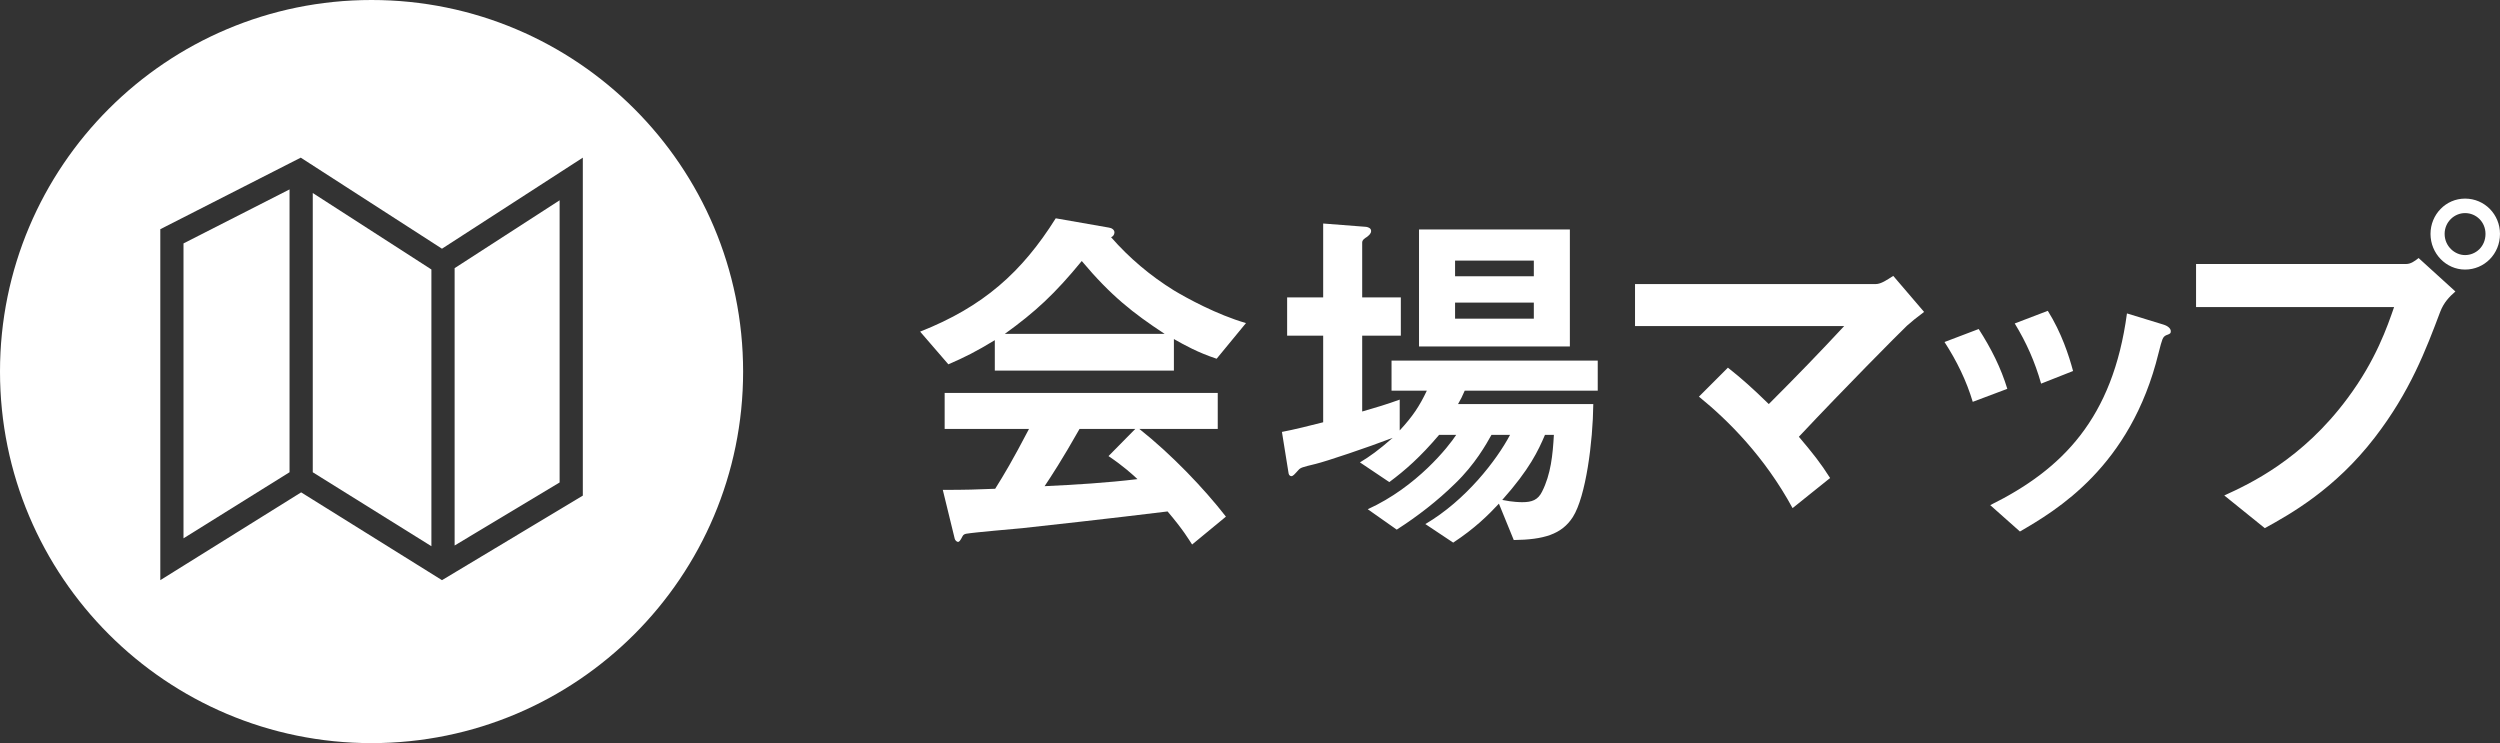
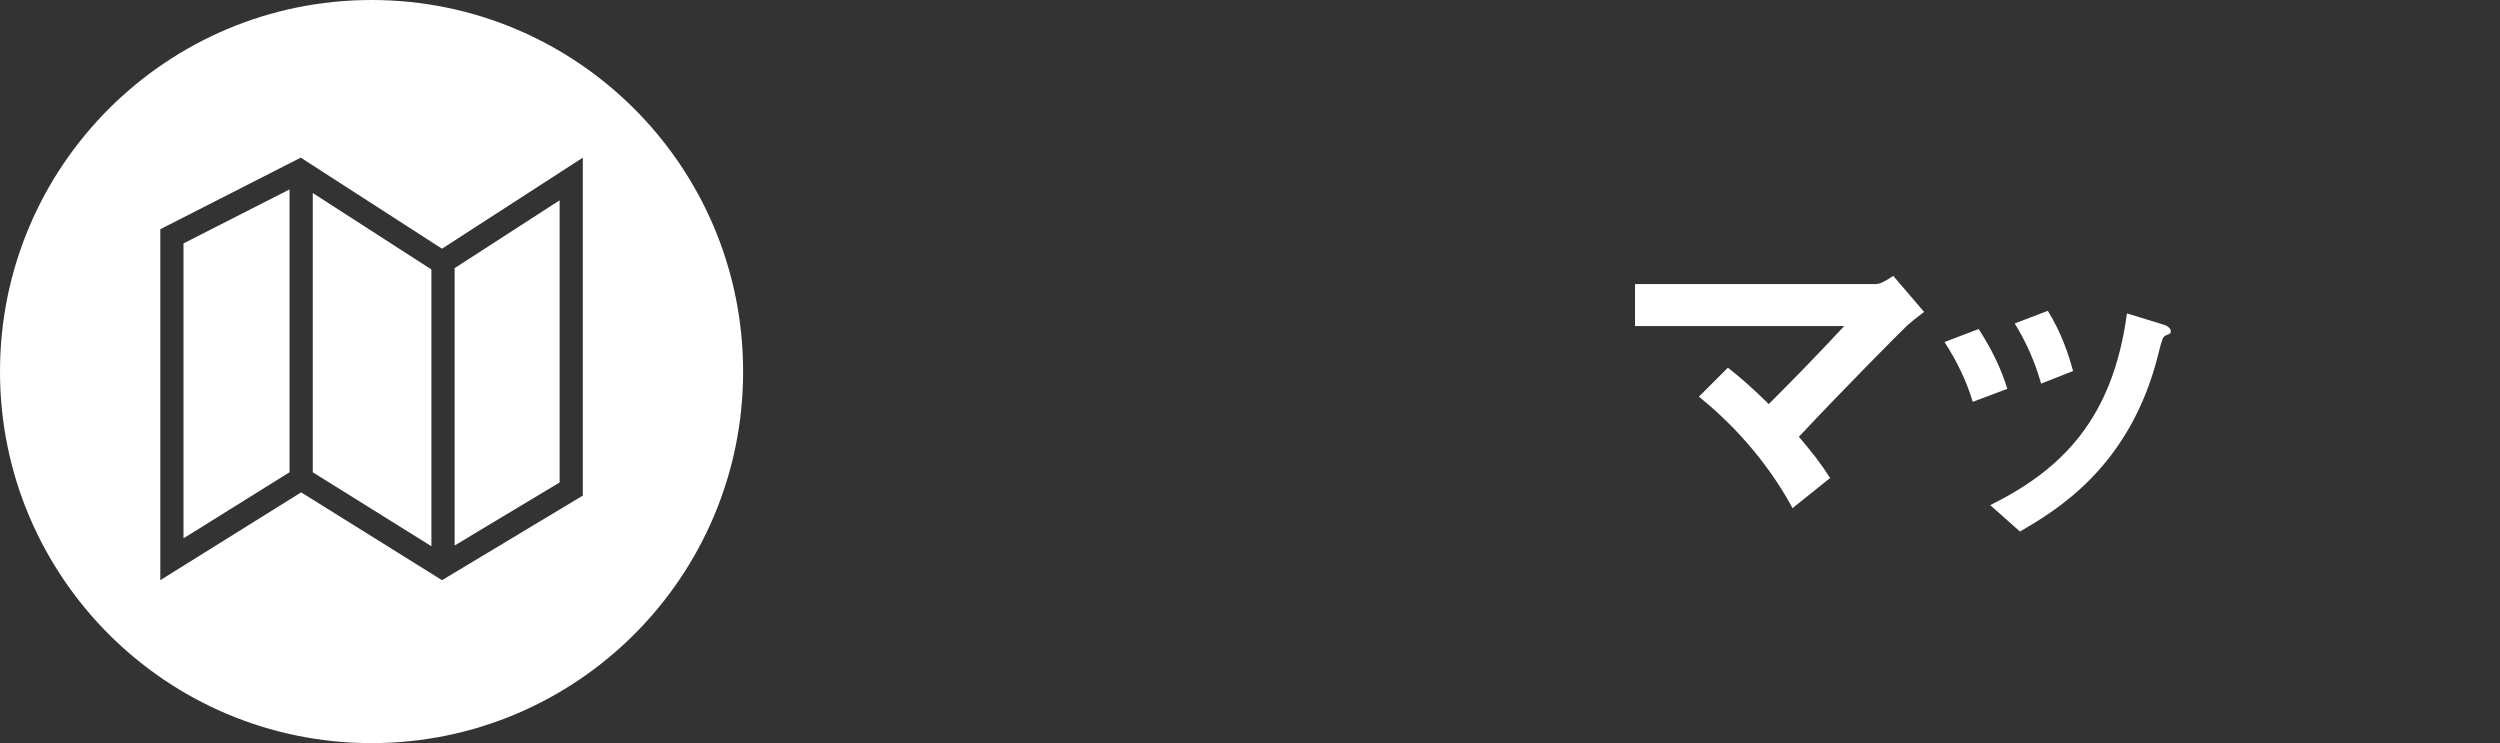
<svg xmlns="http://www.w3.org/2000/svg" version="1.1" id="レイヤー_1" x="0px" y="0px" width="201.853px" height="60px" viewBox="0 0 201.853 60" style="enable-background:new 0 0 201.853 60;" xml:space="preserve">
  <rect x="0" y="0" width="201.853" height="60" fill="#333333" stroke="none" />
  <style type="text/css">
	.st0{fill:#FFFFFF;}
</style>
  <g>
-     <path class="st0" d="M98.232,28.965c-1.53-0.51-2.55-1.08-3.45-1.59v2.55h-14.46v-2.459c-1.53,0.93-2.43,1.38-3.75,1.95l-2.28-2.64   c5.1-2.01,8.22-4.8,10.95-9.15l4.29,0.75c0.24,0.03,0.45,0.18,0.45,0.39c0,0.18-0.12,0.33-0.27,0.39c1.47,1.68,3.18,3.12,5.07,4.29   c1.05,0.63,3.45,1.95,5.82,2.64L98.232,28.965z M96.252,43.965c-0.3-0.45-0.66-1.11-1.98-2.67c-4.11,0.51-10.86,1.26-11.73,1.35   c-0.63,0.061-3.81,0.33-4.53,0.45c-0.15,0.03-0.24,0.09-0.3,0.21c-0.18,0.36-0.27,0.45-0.36,0.45s-0.24-0.12-0.27-0.27l-0.96-3.931   c1.89,0,2.73-0.029,4.23-0.09c0.75-1.2,1.38-2.25,2.73-4.83h-6.81v-2.91h22.05v2.91h-6.33c2.58,2.04,5.22,4.8,6.99,7.08   L96.252,43.965z M87.342,21.075c-2.16,2.64-3.75,4.11-6.21,5.88h12.9C91.482,25.275,89.712,23.895,87.342,21.075z M89.502,36.825   l2.16-2.19h-4.5c-1.41,2.49-2.28,3.811-2.82,4.62c2.52-0.12,5.01-0.27,7.5-0.57C91.422,38.295,90.703,37.635,89.502,36.825z" />
-     <path class="st0" d="M118.263,31.543c-0.149,0.361-0.359,0.783-0.54,1.084h10.921c-0.03,3.057-0.601,7.47-1.65,9.118   c-0.9,1.408-2.37,1.828-4.771,1.858l-1.199-2.937c-0.87,0.929-1.92,1.978-3.69,3.146l-2.25-1.499c3.271-1.918,5.76-5.16,6.84-7.201   h-1.5c-0.42,0.75-1.319,2.371-2.939,3.933c-1.44,1.411-3.03,2.64-4.71,3.718l-2.341-1.647c3.961-1.8,6.54-5.072,7.141-6.003h-1.38   c-1.53,1.801-2.73,2.852-4.021,3.812l-2.37-1.591c0.841-0.511,1.471-0.961,2.641-1.981c-2.04,0.78-5.34,1.891-6.21,2.102   c-1.11,0.27-1.23,0.3-1.41,0.51c-0.33,0.36-0.42,0.48-0.57,0.48c-0.06,0-0.18-0.06-0.21-0.21l-0.54-3.362   c0.96-0.18,2.28-0.509,3.33-0.778v-6.99h-2.91v-3.09h2.91v-5.968l3.48,0.27c0.18,0.03,0.39,0.12,0.39,0.33   c0,0.209-0.15,0.33-0.33,0.479c-0.15,0.09-0.39,0.24-0.39,0.45v4.439h3.12v3.09h-3.12v6.121c1.05-0.299,2.04-0.599,3.029-0.96   v2.488c1.051-1.139,1.591-1.947,2.19-3.211h-2.85v-2.426h16.649v2.426H118.263z M114.573,27.973v-9.446h12.18v9.446H114.573z    M123.843,21.043h-6.359v1.264h6.359V21.043z M123.843,24.433h-6.359v1.294h6.359V24.433z M124.743,35.113   c-0.54,1.261-1.23,2.762-3.45,5.253c0.87,0.181,1.5,0.181,1.62,0.181c0.78,0,1.26-0.181,1.59-0.841   c0.72-1.411,0.87-3.002,0.96-4.593H124.743z" />
    <path class="st0" d="M153.973,26.295c-0.75,0.72-5.01,5.01-8.73,8.97c1.141,1.351,1.74,2.101,2.521,3.33l-3.03,2.431   c-2.25-4.141-5.19-7.08-7.56-9l2.34-2.341c1.14,0.9,2.01,1.681,3.3,2.94c2.34-2.34,4.05-4.11,6.09-6.3h-16.89v-3.39h19.439   c0.42,0,0.9-0.33,1.41-0.66l2.49,2.91C154.753,25.635,154.303,25.995,153.973,26.295z" />
    <path class="st0" d="M159.282,32.445c-0.51-1.71-1.29-3.3-2.28-4.83l2.76-1.05c1.021,1.59,1.801,3.15,2.311,4.83L159.282,32.445z    M174.882,27.075c-0.27,0.15-0.3,0.27-0.6,1.44c-2.25,9.209-8.311,12.72-11.19,14.4l-2.399-2.13c5.819-2.88,9.899-6.99,11.04-15.48   l2.939,0.9c0.391,0.12,0.601,0.33,0.601,0.54C175.272,26.925,175.212,26.955,174.882,27.075z M164.802,30.975   c-0.51-1.799-1.2-3.33-2.13-4.859l2.67-1.02c1.11,1.77,1.71,3.63,2.04,4.86L164.802,30.975z" />
-     <path class="st0" d="M197.022,25.185c-1.141,3.03-2.431,6.45-5.28,10.14c-3.21,4.17-6.81,6.18-8.88,7.319l-3.271-2.64   c2.04-0.93,6.301-2.91,9.96-7.86c2.28-3.06,3.211-5.79,3.75-7.35h-15.989v-3.48h16.979c0.36,0,0.69-0.24,0.99-0.48l2.97,2.7   C197.772,23.955,197.322,24.405,197.022,25.185z M199.032,21.765c-1.53,0-2.79-1.29-2.79-2.88c0-1.56,1.23-2.85,2.79-2.85   c1.59,0,2.82,1.29,2.82,2.85C201.853,20.505,200.592,21.765,199.032,21.765z M199.032,17.205c-0.87,0-1.65,0.72-1.65,1.68   c0,0.99,0.811,1.71,1.65,1.71c0.87,0,1.65-0.69,1.65-1.71C200.683,17.925,199.933,17.205,199.032,17.205z" />
  </g>
  <g>
    <polygon class="st0" points="36.707,44.044 45.184,38.955 45.184,16.172 36.707,21.651  " />
    <polygon class="st0" points="23.378,15.293 14.816,19.654 14.816,43.466 23.321,38.164 23.378,38.13  " />
    <polygon class="st0" points="34.832,21.759 34.671,21.654 25.253,15.585 25.253,38.13 25.305,38.164 34.832,44.102  " />
    <path class="st0" d="M30,0C13.431,0,0,13.431,0,30s13.431,30,30,30s30-13.431,30-30S46.569,0,30,0z M47.059,40.016l-11.372,6.827   l-11.372-7.089l-11.372,7.089V18.506l11.34-5.777l0.934,0.602h0.036v0.023l10.433,6.726l11.372-7.352v27.289H47.059z" />
  </g>
</svg>